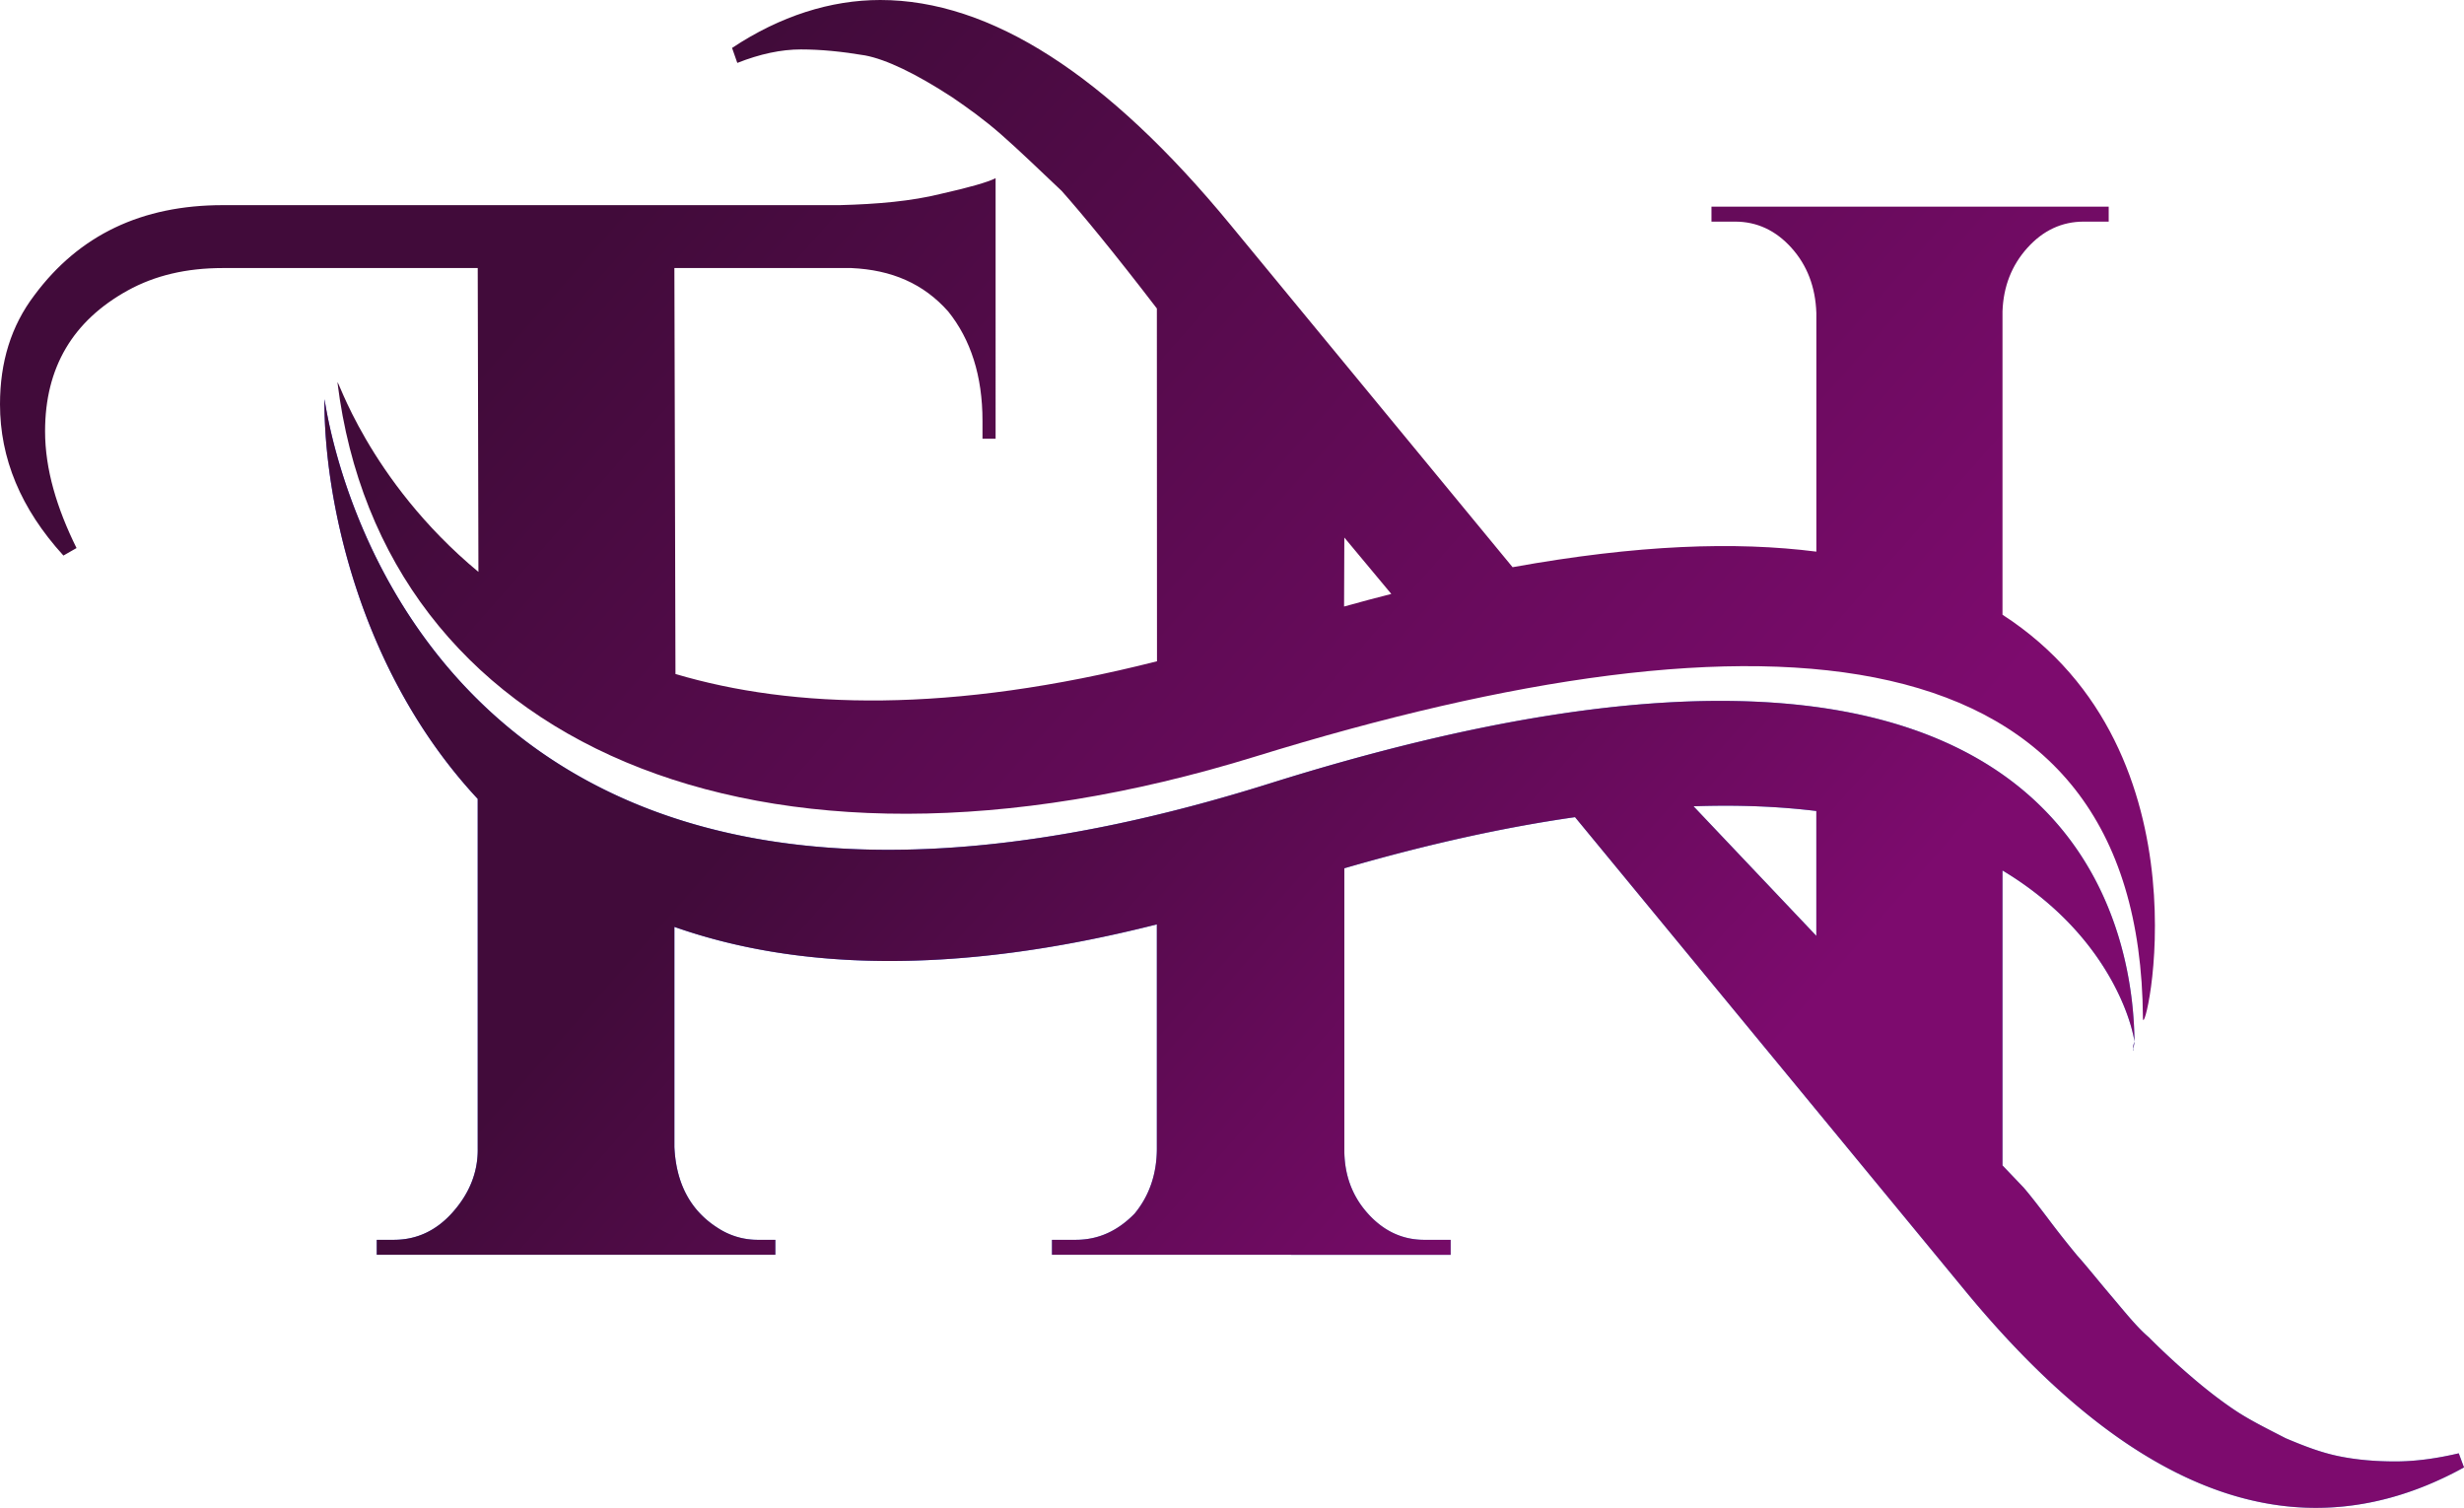
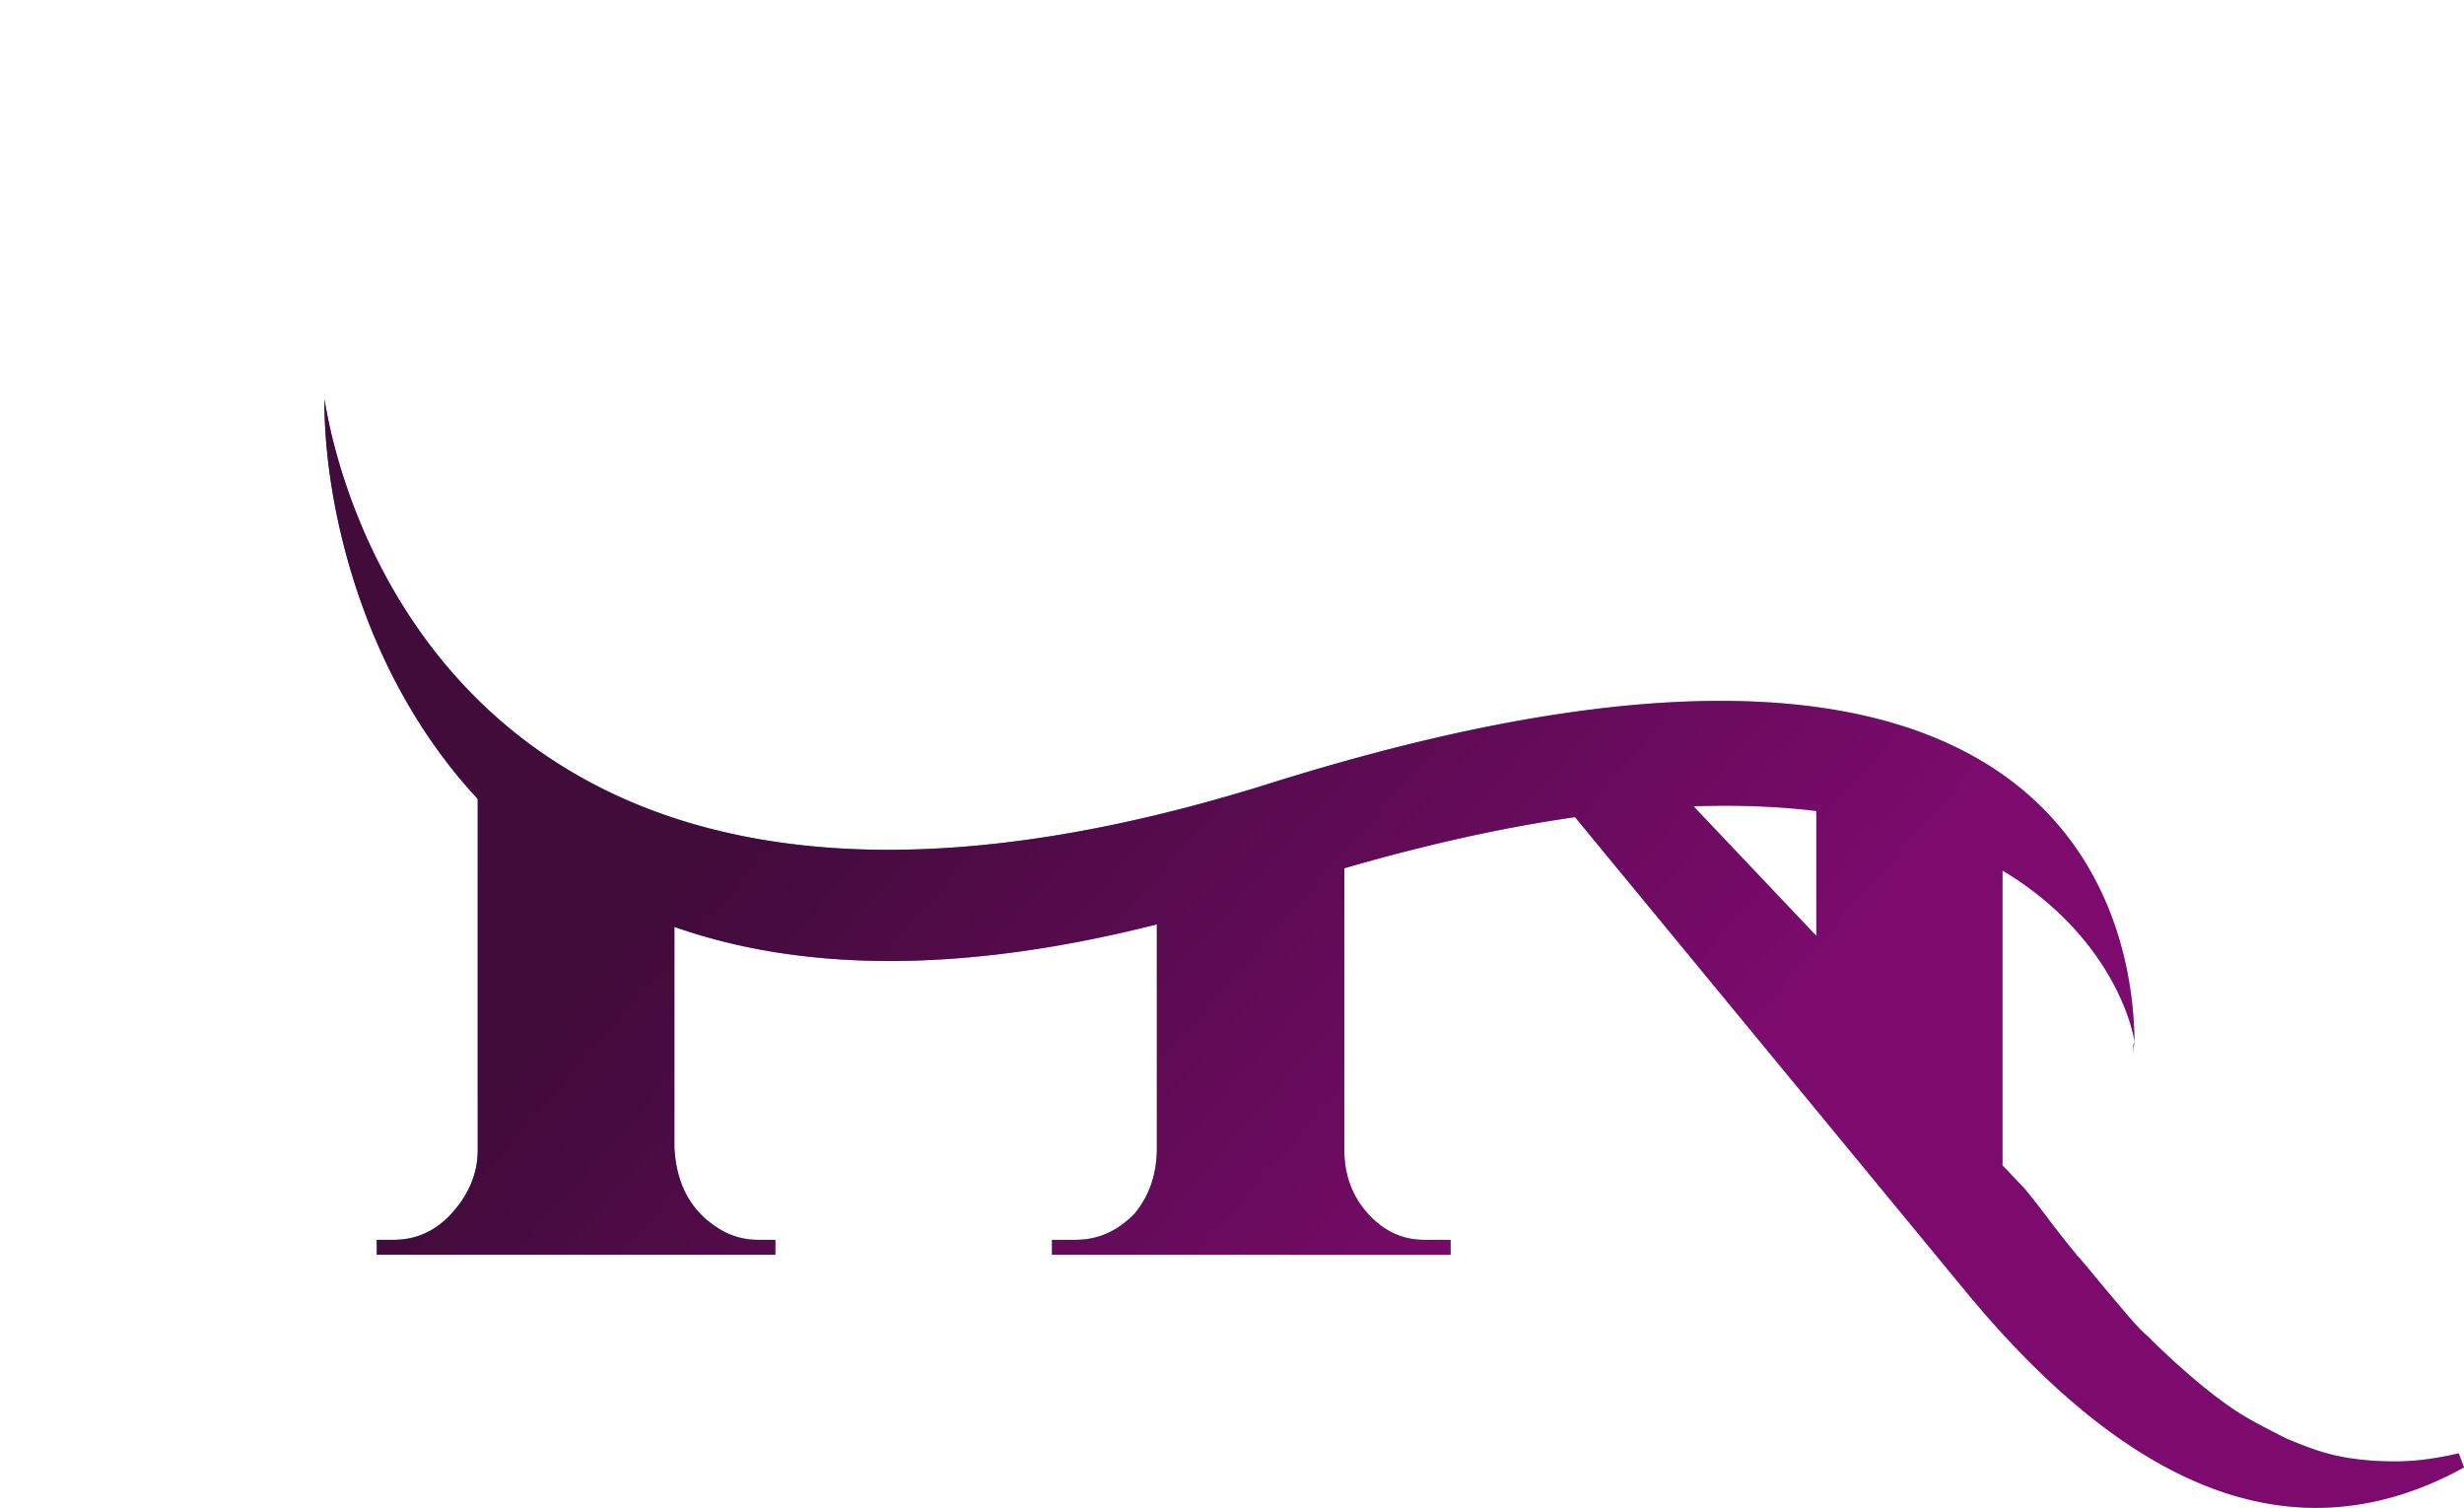
<svg xmlns="http://www.w3.org/2000/svg" xmlns:xlink="http://www.w3.org/1999/xlink" width="134" height="82" viewBox="0 0 134 82">
  <defs>
    <linearGradient x1="3.223%" y1="31.731%" x2="73.111%" y2="67.949%" id="qv8m4caffa">
      <stop stop-color="#4755F5" offset="0%" />
      <stop stop-color="#5ECBF9" offset="100%" />
    </linearGradient>
    <linearGradient x1="18.257%" y1="41.819%" x2="65.778%" y2="63.42%" id="z2qsftq4lc">
      <stop stop-color="#410B3A" offset="0%" />
      <stop stop-color="#7D0B6E" offset="100%" />
    </linearGradient>
    <linearGradient x1="18.257%" y1="43.171%" x2="87.831%" y2="71.751%" id="vmi2eknw4d">
      <stop stop-color="#410B3A" offset="0%" />
      <stop stop-color="#7D0B6E" offset="100%" />
    </linearGradient>
    <path d="M125.943 82c-6.228 0-12.573-3.937-19.037-11.764l-21.25-25.798c-3.724.532-7.89 1.43-12.547 2.78v15.32c0 1.358.428 2.512 1.284 3.461.856.95 1.877 1.425 3.066 1.425h1.432v.814H57.21v-.814h1.283c1.236 0 2.282-.475 3.21-1.425.783-.95 1.21-2.13 1.21-3.542V50.269c-11.213 2.844-19.761 2.417-26.238.137v11.97c.095 1.995.88 3.46 2.353 4.397a3.95 3.95 0 0 0 2.21.651h.927v.814H20.49v-.814h.927c1.236 0 2.293-.489 3.173-1.466.879-.977 1.412-2.144 1.39-3.501V43.445c-6.539-7.024-8.374-16.515-8.334-21.717.006-.59 3.792 35.84 51.41 20.876 46.03-14.45 46.972 10.292 47.025 14.044-.25-1.601-1.816-6.092-7.179-9.31v16.04l1.141 1.196c.285.326.724.883 1.319 1.67a53.312 53.312 0 0 0 1.604 2.035c.512.57 1.08 1.289 1.818 2.158.737.868 1.426 1.739 2.068 2.28a39.258 39.258 0 0 0 2.282 2.117c.879.76 1.711 1.397 2.495 1.914.785.515 1.778 1.004 2.674 1.466 1.086.46 1.96.786 2.888.977.927.19 1.948.285 3.066.285 1.116 0 2.269-.163 3.458-.442l.285.767c-2.663 1.466-5.348 2.199-8.057 2.199zM92.099 43.847l6.679 7.047v-6.79c-1.997-.244-4.216-.343-6.679-.257zM116.03 57.1c-.069.066.005-.084.052-.452-.084.197-.087.368-.052.452z" id="0xn4k2tc2b" />
  </defs>
  <g fill="none" fill-rule="evenodd">
    <g fill-rule="nonzero">
      <use fill="url(#qv8m4caffa)" xlink:href="#0xn4k2tc2b" />
      <use fill="url(#z2qsftq4lc)" xlink:href="#0xn4k2tc2b" />
    </g>
-     <path d="M110.257 13.477c-.856.95-1.308 2.104-1.355 3.46V33.43c11.583 7.493 7.649 23.517 7.638 21.934-.15-21.375-20.48-22.809-48.27-14.222-27.226 8.411-47.49-.847-49.914-20.313-.067-.54 1.62 5.256 7.662 10.272l-.038-16.524H12.12c-1.993 0-3.704.407-5.177 1.221-2.979 1.648-4.492 4.181-4.492 7.655 0 2.064.637 4.18 1.711 6.351l-.713.408C1.121 27.66 0 24.918 0 21.986c0-2.28.597-4.261 1.88-5.944 2.425-3.258 5.823-4.886 10.24-4.886h33.539c2.091-.054 3.922-.221 5.49-.61 1.569-.353 2.567-.638 2.995-.856V23.86h-.713v-.977c0-2.443-.642-4.424-1.864-5.944-1.345-1.52-3.08-2.263-5.266-2.362h-9.626l.059 22.076c6.403 1.899 14.932 2.164 26.187-.692l-.007-19.185c-2.33-3.04-4.09-5.171-5.176-6.393-1.29-1.221-2.347-2.239-3.274-3.053-.926-.815-1.818-1.452-2.673-2.036-1.997-1.303-3.6-2.063-4.742-2.28-1.283-.216-2.424-.326-3.493-.326-1.07 0-2.222.244-3.459.733l-.285-.814C42.427.869 45.182 0 47.87 0c5.99 0 12.335 4.071 19.037 12.214l15.352 18.631c6.802-1.226 12.114-1.407 16.52-.846v-12.98c-.048-1.411-.5-2.592-1.355-3.542-.856-.95-1.878-1.425-3.066-1.425h-1.283v-.815h21.603v.815h-1.354c-1.189 0-2.21.475-3.066 1.425zM73.109 29.233l-.014 3.751c.873-.243 1.729-.471 2.568-.685l-2.554-3.066z" fill="url(#vmi2eknw4d)" />
  </g>
</svg>